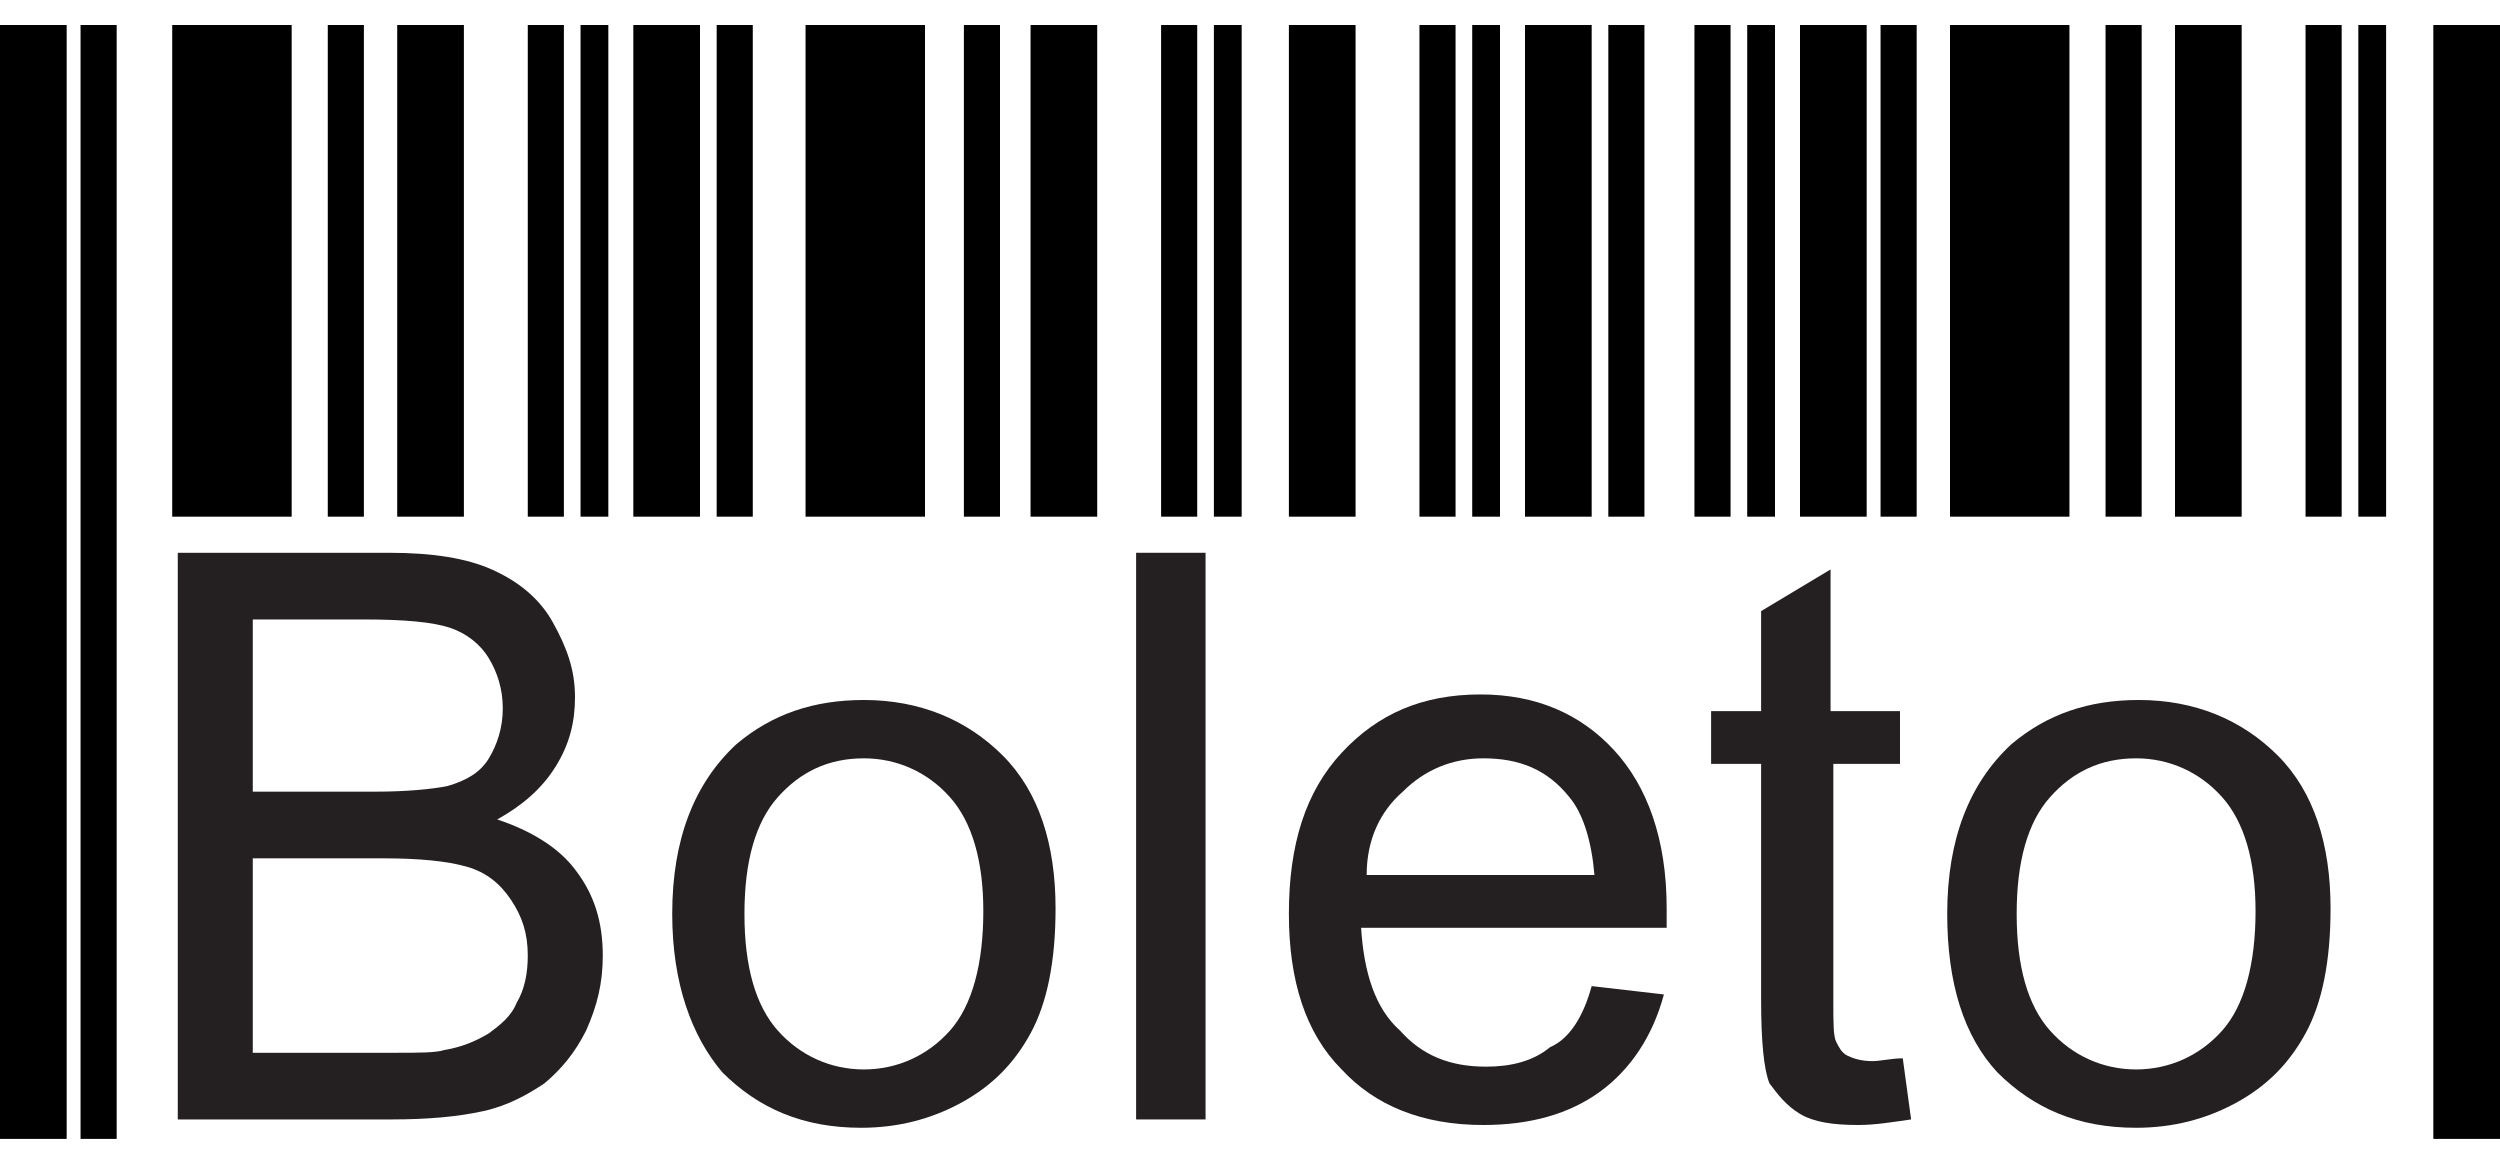
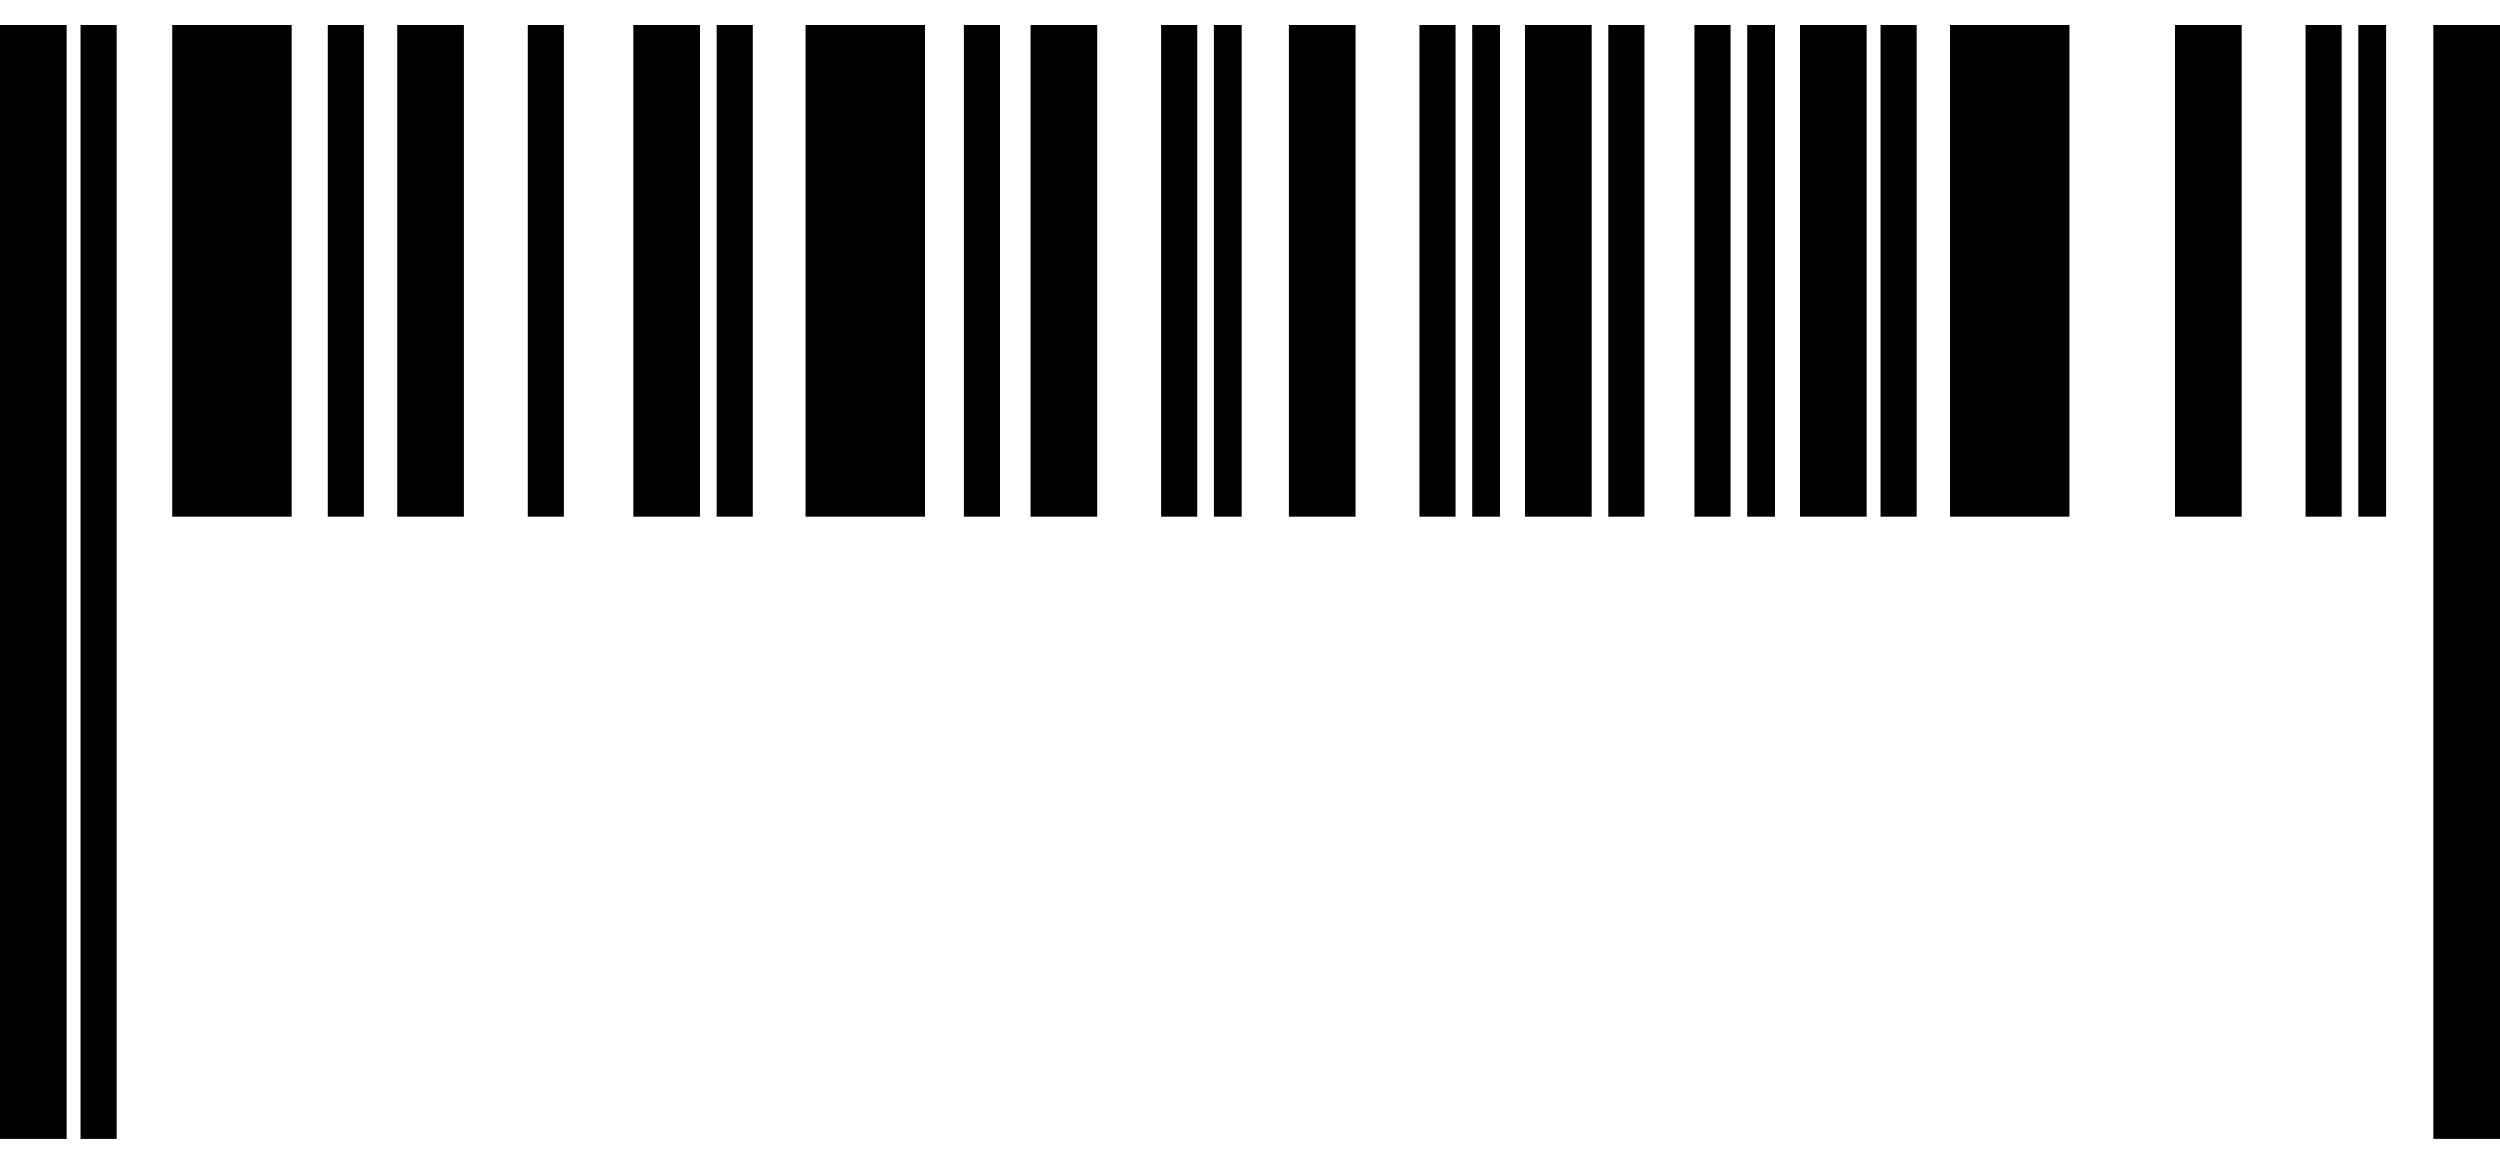
<svg xmlns="http://www.w3.org/2000/svg" xmlns:xlink="http://www.w3.org/1999/xlink" id="Warstwa_1" x="0px" y="0px" width="90px" height="42px" viewBox="0 0 90 42" style="enable-background:new 0 0 90 42;" xml:space="preserve">
  <style type="text/css">	.st0{clip-path:url(#SVGID_2_);}	.st1{clip-path:url(#SVGID_4_);fill:#FF8A00;}	.st2{clip-path:url(#SVGID_4_);fill:#4D4D4D;}	.st3{clip-path:url(#SVGID_4_);fill:#FFFFFF;}	.st4{clip-path:url(#SVGID_6_);}	.st5{clip-path:url(#SVGID_8_);fill:#007D82;}	.st6{clip-path:url(#SVGID_8_);fill:#004480;}	.st7{clip-path:url(#SVGID_8_);fill:#F2002C;}	.st8{clip-path:url(#SVGID_8_);fill:#FAFAFA;}	.st9{clip-path:url(#SVGID_10_);}	.st10{clip-path:url(#SVGID_12_);fill:#F7F8F9;}	.st11{clip-path:url(#SVGID_12_);fill:#006FD2;}	.st12{clip-path:url(#SVGID_12_);fill:#0070D3;}	.st13{clip-path:url(#SVGID_14_);}	.st14{clip-path:url(#SVGID_16_);fill:#FFAAC3;}	.st15{clip-path:url(#SVGID_16_);}	.st16{clip-path:url(#SVGID_18_);}	.st17{clip-path:url(#SVGID_20_);fill:#04006D;}	.st18{clip-path:url(#SVGID_20_);fill:#FFFFFF;}	.st19{clip-path:url(#SVGID_20_);fill:#FF0000;}	.st20{clip-path:url(#SVGID_22_);}	.st21{clip-path:url(#SVGID_24_);fill:#DD3640;}	.st22{clip-path:url(#SVGID_26_);fill:#DD3640;}	.st23{clip-path:url(#SVGID_28_);fill:#ABAFB9;}	.st24{clip-path:url(#SVGID_30_);fill:#ABAFB9;}	.st25{clip-path:url(#SVGID_32_);}	.st26{clip-path:url(#SVGID_34_);fill:#FFB300;}	.st27{clip-path:url(#SVGID_34_);fill:#FFFFFF;}	.st28{clip-path:url(#SVGID_34_);fill:#241F20;}	.st29{clip-path:url(#SVGID_36_);}	.st30{clip-path:url(#SVGID_38_);}	.st31{clip-path:url(#SVGID_38_);fill:#2C4199;}	.st32{clip-path:url(#SVGID_40_);}	.st33{clip-path:url(#SVGID_42_);fill:#241F20;}	.st34{clip-path:url(#SVGID_44_);}	.st35{clip-path:url(#SVGID_46_);}	.st36{clip-path:url(#SVGID_48_);fill:#0B152D;}	.st37{clip-path:url(#SVGID_48_);}	.st38{clip-path:url(#SVGID_50_);fill:url(#SVGID_51_);}	.st39{clip-path:url(#SVGID_53_);fill:url(#SVGID_54_);}	.st40{clip-path:url(#SVGID_56_);fill:#FFFFFF;}	.st41{clip-path:url(#SVGID_58_);fill:#00E15F;}	.st42{clip-path:url(#SVGID_58_);}	.st43{clip-path:url(#SVGID_60_);}	.st44{clip-path:url(#SVGID_62_);}	.st45{clip-path:url(#SVGID_64_);fill:#CE2D24;}	.st46{clip-path:url(#SVGID_66_);fill:#FFFFFF;}	.st47{clip-path:url(#SVGID_66_);fill:#FCC905;}	.st48{clip-path:url(#SVGID_66_);}	.st49{clip-path:url(#SVGID_68_);fill:#02678C;}	.st50{clip-path:url(#SVGID_68_);fill:#FFFFFF;}	.st51{clip-path:url(#SVGID_68_);fill:#EB1E25;}	.st52{clip-path:url(#SVGID_68_);fill:#FCC905;}	.st53{clip-path:url(#SVGID_70_);}	.st54{clip-path:url(#SVGID_72_);fill:#003D6A;}	.st55{clip-path:url(#SVGID_72_);fill:#00A993;}	.st56{clip-path:url(#SVGID_72_);fill:#FFFFFF;}	.st57{clip-path:url(#SVGID_74_);}	.st58{clip-path:url(#SVGID_76_);fill:#0091D6;}	.st59{clip-path:url(#SVGID_76_);fill:#FF0007;}	.st60{clip-path:url(#SVGID_78_);}	.st61{clip-path:url(#SVGID_80_);fill:#82CF00;}	.st62{clip-path:url(#SVGID_80_);fill:#3E3E3E;}	.st63{clip-path:url(#SVGID_82_);fill:#403A39;}	.st64{clip-path:url(#SVGID_82_);}	.st65{clip-path:url(#SVGID_84_);fill:#403A39;}	.st66{clip-path:url(#SVGID_84_);fill:#00A0EF;}	.st67{clip-path:url(#SVGID_84_);fill:#009EEB;}</style>
  <g>
    <g>
      <defs>
        <rect id="SVGID_39_" width="90" height="42" />
      </defs>
      <clipPath id="SVGID_2_">
        <use xlink:href="#SVGID_39_" style="overflow:visible;" />
      </clipPath>
      <rect x="6.2" y="0.9" class="st0" width="4.3" height="17.7" />
      <rect x="11.8" y="0.9" class="st0" width="1.3" height="17.7" />
      <rect x="14.3" y="0.9" class="st0" width="2.4" height="17.7" />
      <rect x="19" y="0.9" class="st0" width="1.3" height="17.7" />
-       <rect x="20.9" y="0.9" class="st0" width="1" height="17.7" />
      <rect x="2.9" y="0.9" class="st0" width="1.3" height="40.1" />
      <rect y="0.9" class="st0" width="2.4" height="40.1" />
      <rect x="29" y="0.9" class="st0" width="4.3" height="17.7" />
      <rect x="34.7" y="0.9" class="st0" width="1.3" height="17.7" />
      <rect x="37.1" y="0.9" class="st0" width="2.4" height="17.7" />
      <rect x="41.8" y="0.9" class="st0" width="1.3" height="17.7" />
      <rect x="43.7" y="0.9" class="st0" width="1" height="17.7" />
      <rect x="25.8" y="0.9" class="st0" width="1.3" height="17.7" />
      <rect x="22.8" y="0.9" class="st0" width="2.4" height="17.7" />
      <rect x="46.4" y="0.9" class="st0" width="2.4" height="17.7" />
      <rect x="51.1" y="0.9" class="st0" width="1.3" height="17.7" />
      <rect x="53" y="0.9" class="st0" width="1" height="17.7" />
      <rect x="57.9" y="0.9" class="st0" width="1.3" height="17.7" />
      <rect x="54.9" y="0.9" class="st0" width="2.4" height="17.7" />
      <rect x="61" y="0.9" class="st0" width="1.3" height="17.7" />
      <rect x="62.9" y="0.9" class="st0" width="1" height="17.7" />
      <rect x="67.7" y="0.9" class="st0" width="1.3" height="17.7" />
      <rect x="64.8" y="0.9" class="st0" width="2.4" height="17.7" />
      <rect x="70.2" y="0.9" class="st0" width="4.3" height="17.7" />
-       <rect x="75.8" y="0.9" class="st0" width="1.3" height="17.7" />
      <rect x="78.3" y="0.9" class="st0" width="2.4" height="17.7" />
      <rect x="83" y="0.9" class="st0" width="1.3" height="17.7" />
      <rect x="84.9" y="0.9" class="st0" width="1" height="17.7" />
      <rect x="87.6" y="0.9" class="st0" width="2.4" height="40.1" />
      <g class="st0">
        <defs>
-           <rect id="SVGID_41_" width="90" height="42" />
-         </defs>
+           </defs>
        <clipPath id="SVGID_4_">
          <use xlink:href="#SVGID_41_" style="overflow:visible;" />
        </clipPath>
        <path style="clip-path:url(#SVGID_4_);fill:#241F20;" d="M6.4,40.3V19.9H14c1.6,0,2.8,0.2,3.7,0.6c0.9,0.4,1.7,1,2.2,1.9    c0.5,0.9,0.8,1.7,0.8,2.7c0,0.9-0.2,1.7-0.7,2.5c-0.5,0.8-1.2,1.4-2.1,1.9c1.2,0.4,2.2,1,2.8,1.8c0.7,0.9,1,1.9,1,3.1    c0,1-0.2,1.8-0.6,2.7c-0.4,0.8-0.9,1.4-1.5,1.9c-0.6,0.4-1.3,0.8-2.2,1c-0.9,0.2-2,0.3-3.3,0.3H6.4z M9.1,28.5h4.4    c1.2,0,2.1-0.1,2.6-0.2c0.7-0.2,1.2-0.5,1.5-1c0.3-0.5,0.5-1.1,0.5-1.8c0-0.7-0.2-1.3-0.5-1.8c-0.3-0.5-0.8-0.9-1.4-1.1    c-0.6-0.2-1.6-0.3-3.1-0.3H9.1V28.5z M9.1,37.9h5.1c0.9,0,1.5,0,1.8-0.1c0.6-0.1,1.1-0.3,1.6-0.6c0.4-0.3,0.8-0.6,1-1.1    c0.3-0.5,0.4-1.1,0.4-1.7c0-0.8-0.2-1.4-0.6-2c-0.4-0.6-0.9-1-1.6-1.2c-0.7-0.2-1.7-0.3-3-0.3H9.1V37.9z" />
-         <path style="clip-path:url(#SVGID_4_);fill:#241F20;" d="M24.2,32.9c0-2.7,0.8-4.7,2.3-6.1c1.3-1.1,2.8-1.6,4.6-1.6    c2,0,3.7,0.7,5,2c1.3,1.3,1.9,3.2,1.9,5.5c0,1.9-0.3,3.4-0.9,4.5c-0.6,1.1-1.4,1.9-2.5,2.5c-1.1,0.6-2.3,0.9-3.6,0.9    c-2.1,0-3.7-0.7-5-2C24.9,37.3,24.2,35.4,24.2,32.9 M26.8,32.9c0,1.9,0.4,3.3,1.2,4.2c0.8,0.9,1.9,1.4,3.1,1.4    c1.2,0,2.3-0.5,3.1-1.4c0.8-0.9,1.2-2.4,1.2-4.3c0-1.8-0.4-3.2-1.2-4.1c-0.8-0.9-1.9-1.4-3.1-1.4c-1.3,0-2.3,0.5-3.1,1.4    C27.2,29.6,26.8,31,26.8,32.9" />
        <rect x="40.9" y="19.9" style="clip-path:url(#SVGID_4_);fill:#241F20;" width="2.5" height="20.4" />
        <path style="clip-path:url(#SVGID_4_);fill:#241F20;" d="M57.3,35.5l2.6,0.3c-0.4,1.5-1.2,2.7-2.3,3.5c-1.1,0.8-2.5,1.2-4.2,1.2    c-2.2,0-3.9-0.7-5.1-2c-1.3-1.3-1.9-3.2-1.9-5.6c0-2.5,0.6-4.4,1.9-5.8c1.3-1.4,2.9-2.1,5-2.1c2,0,3.6,0.7,4.8,2    c1.2,1.3,1.9,3.2,1.9,5.7c0,0.1,0,0.4,0,0.7H49c0.1,1.6,0.5,2.9,1.4,3.7c0.8,0.9,1.8,1.3,3.1,1.3c0.9,0,1.7-0.2,2.3-0.7    C56.5,37.4,57,36.6,57.3,35.5 M49.2,31.5h8.2c-0.1-1.2-0.4-2.2-0.9-2.8c-0.8-1-1.8-1.4-3.1-1.4c-1.1,0-2.1,0.4-2.9,1.2    C49.7,29.2,49.2,30.2,49.2,31.5" />
        <path style="clip-path:url(#SVGID_4_);fill:#241F20;" d="M68.5,38.1l0.3,2.2c-0.7,0.1-1.3,0.2-1.9,0.2c-0.9,0-1.6-0.1-2.1-0.4    c-0.5-0.3-0.8-0.7-1.1-1.1c-0.2-0.5-0.3-1.5-0.3-3v-8.5h-1.8v-1.9h1.8v-3.6l2.5-1.5v5.1h2.5v1.9H66v8.6c0,0.7,0,1.2,0.1,1.4    c0.1,0.2,0.2,0.4,0.4,0.5c0.2,0.1,0.5,0.2,0.9,0.2C67.7,38.2,68.1,38.1,68.5,38.1" />
-         <path style="clip-path:url(#SVGID_4_);fill:#241F20;" d="M70.1,32.9c0-2.7,0.8-4.7,2.3-6.1c1.3-1.1,2.8-1.6,4.6-1.6    c2,0,3.7,0.7,5,2c1.3,1.3,1.9,3.2,1.9,5.5c0,1.9-0.3,3.4-0.9,4.5c-0.6,1.1-1.4,1.9-2.5,2.5c-1.1,0.6-2.3,0.9-3.6,0.9    c-2.1,0-3.7-0.7-5-2C70.7,37.3,70.1,35.4,70.1,32.9 M72.6,32.9c0,1.9,0.4,3.3,1.2,4.2c0.8,0.9,1.9,1.4,3.1,1.4    c1.2,0,2.3-0.5,3.1-1.4c0.8-0.9,1.2-2.4,1.2-4.3c0-1.8-0.4-3.2-1.2-4.1c-0.8-0.9-1.9-1.4-3.1-1.4c-1.3,0-2.3,0.5-3.1,1.4    C73,29.6,72.6,31,72.6,32.9" />
+         <path style="clip-path:url(#SVGID_4_);fill:#241F20;" d="M70.1,32.9c0-2.7,0.8-4.7,2.3-6.1c1.3-1.1,2.8-1.6,4.6-1.6    c2,0,3.7,0.7,5,2c1.3,1.3,1.9,3.2,1.9,5.5c0,1.9-0.3,3.4-0.9,4.5c-0.6,1.1-1.4,1.9-2.5,2.5c-1.1,0.6-2.3,0.9-3.6,0.9    c-2.1,0-3.7-0.7-5-2C70.7,37.3,70.1,35.4,70.1,32.9 M72.6,32.9c0,1.9,0.4,3.3,1.2,4.2c0.8,0.9,1.9,1.4,3.1,1.4    c1.2,0,2.3-0.5,3.1-1.4c0.8-0.9,1.2-2.4,1.2-4.3c-0.8-0.9-1.9-1.4-3.1-1.4c-1.3,0-2.3,0.5-3.1,1.4    C73,29.6,72.6,31,72.6,32.9" />
      </g>
    </g>
  </g>
</svg>